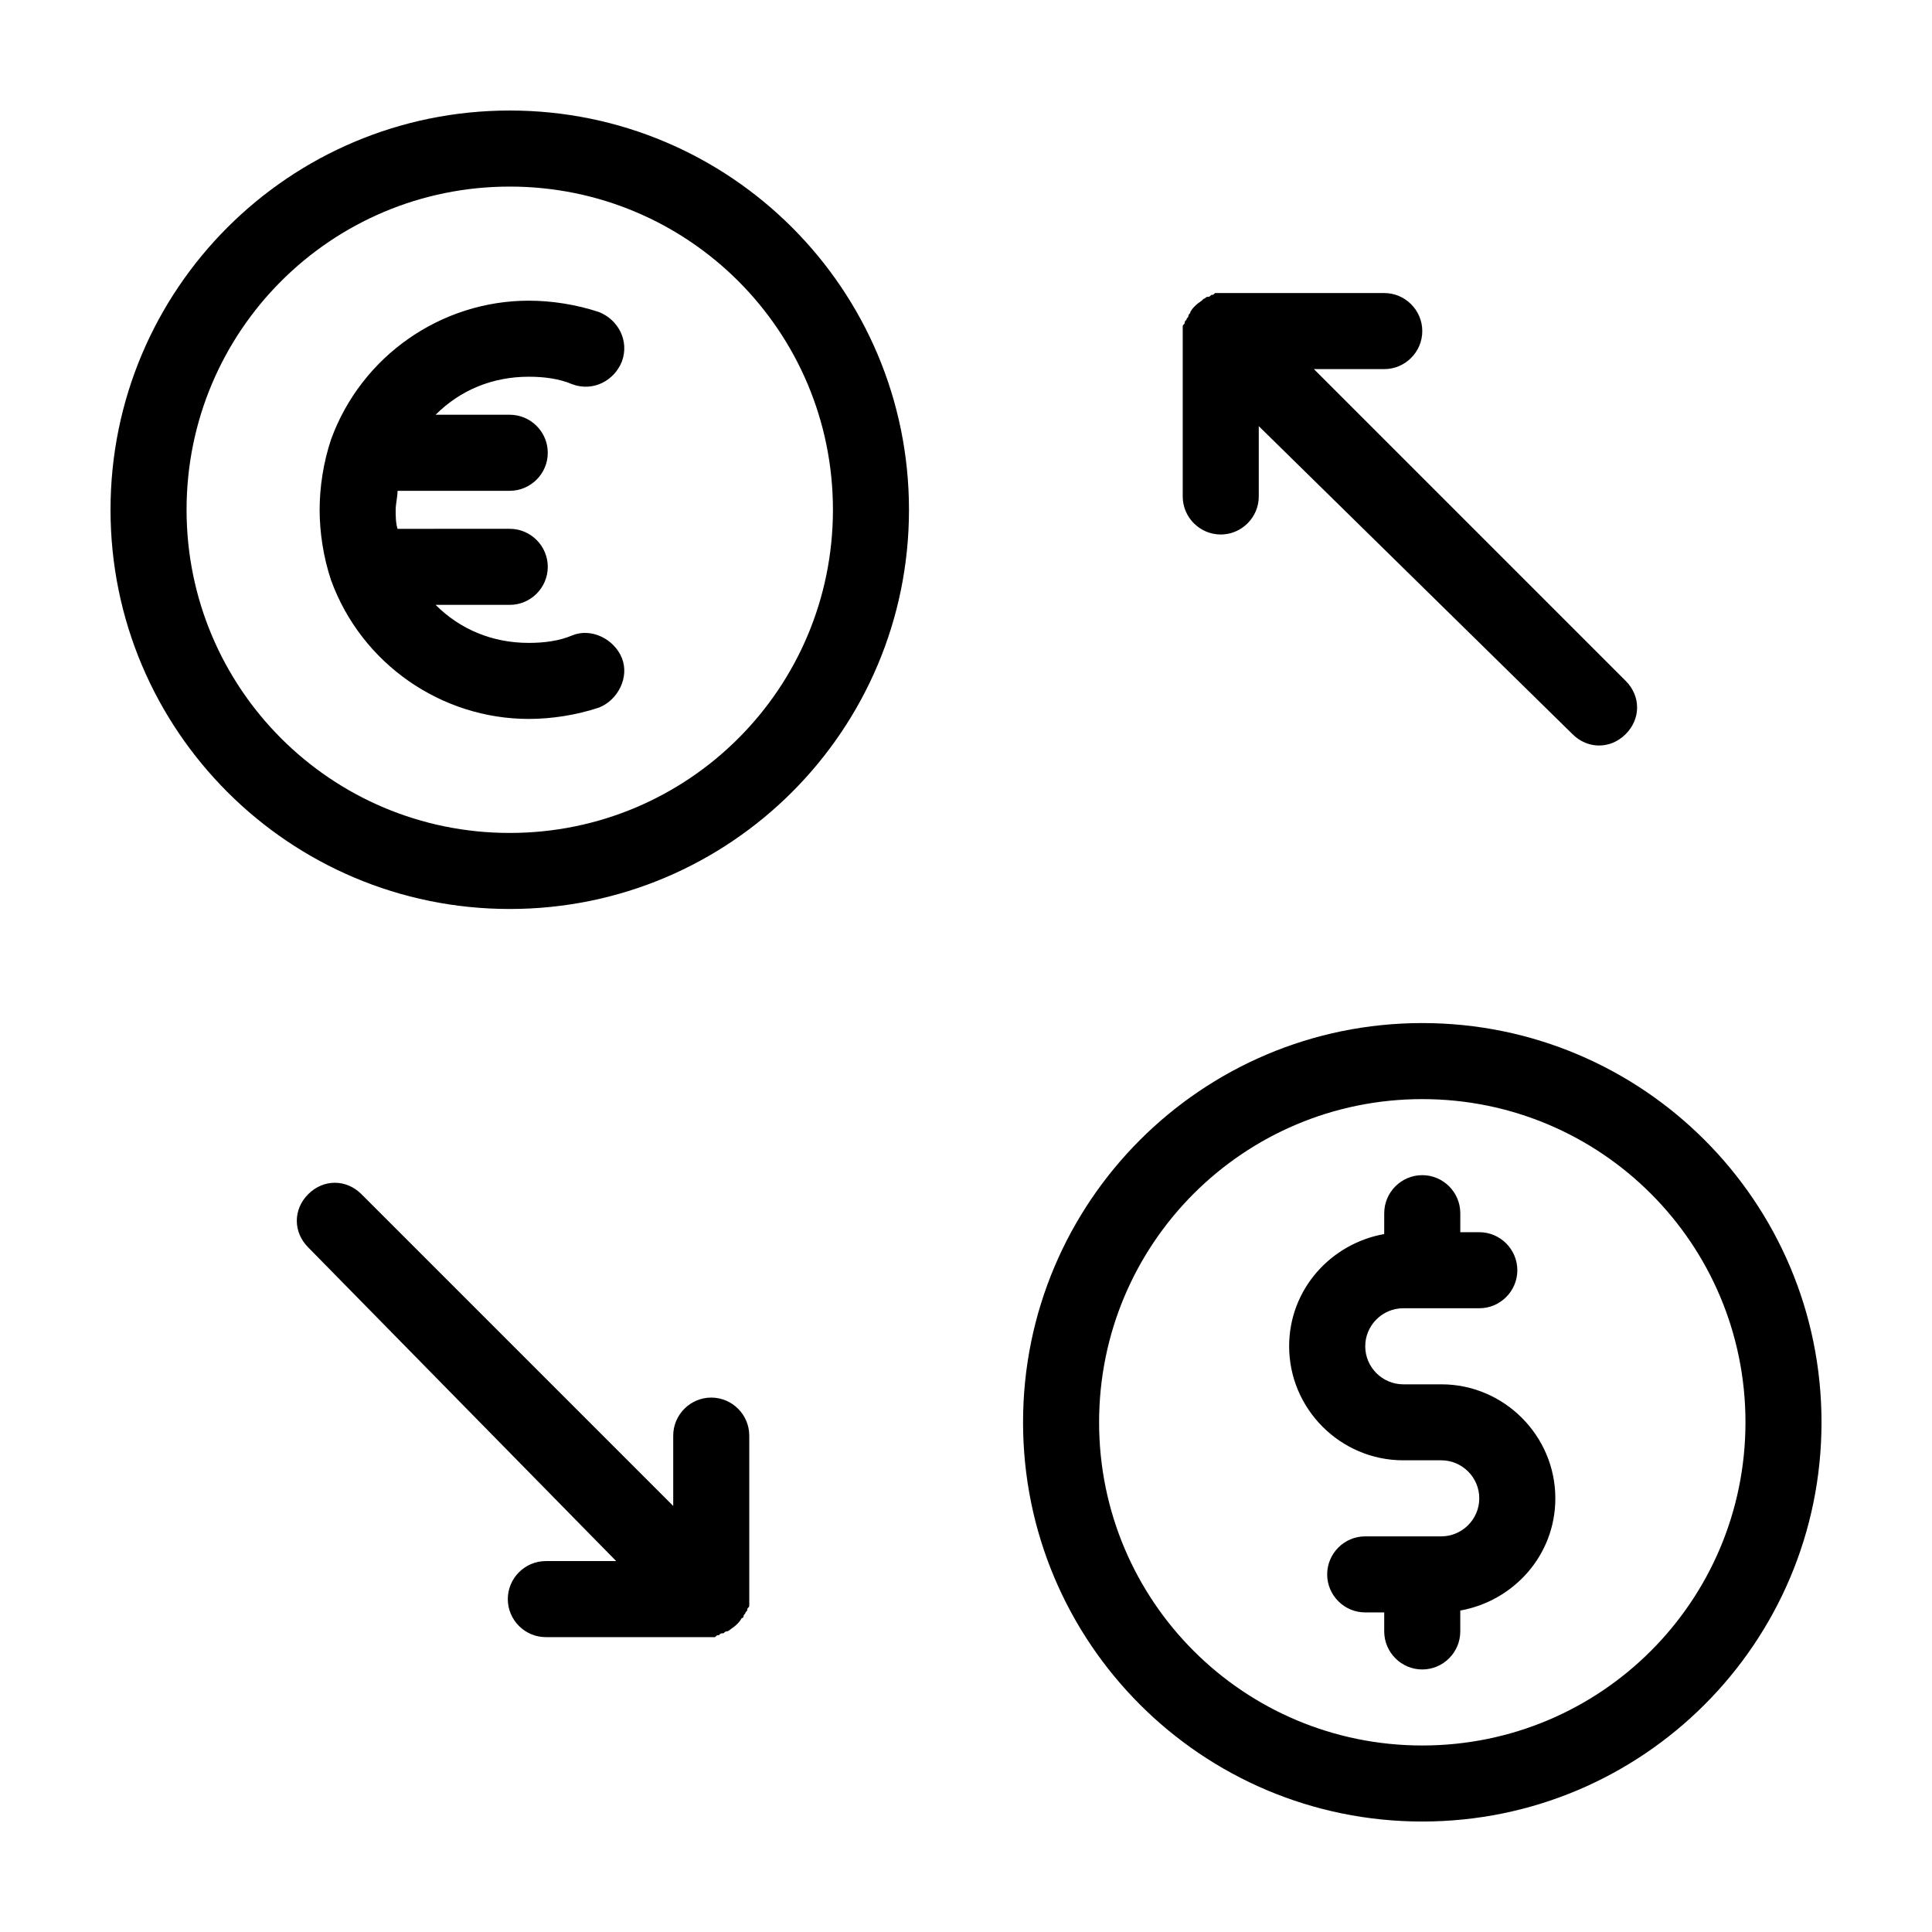
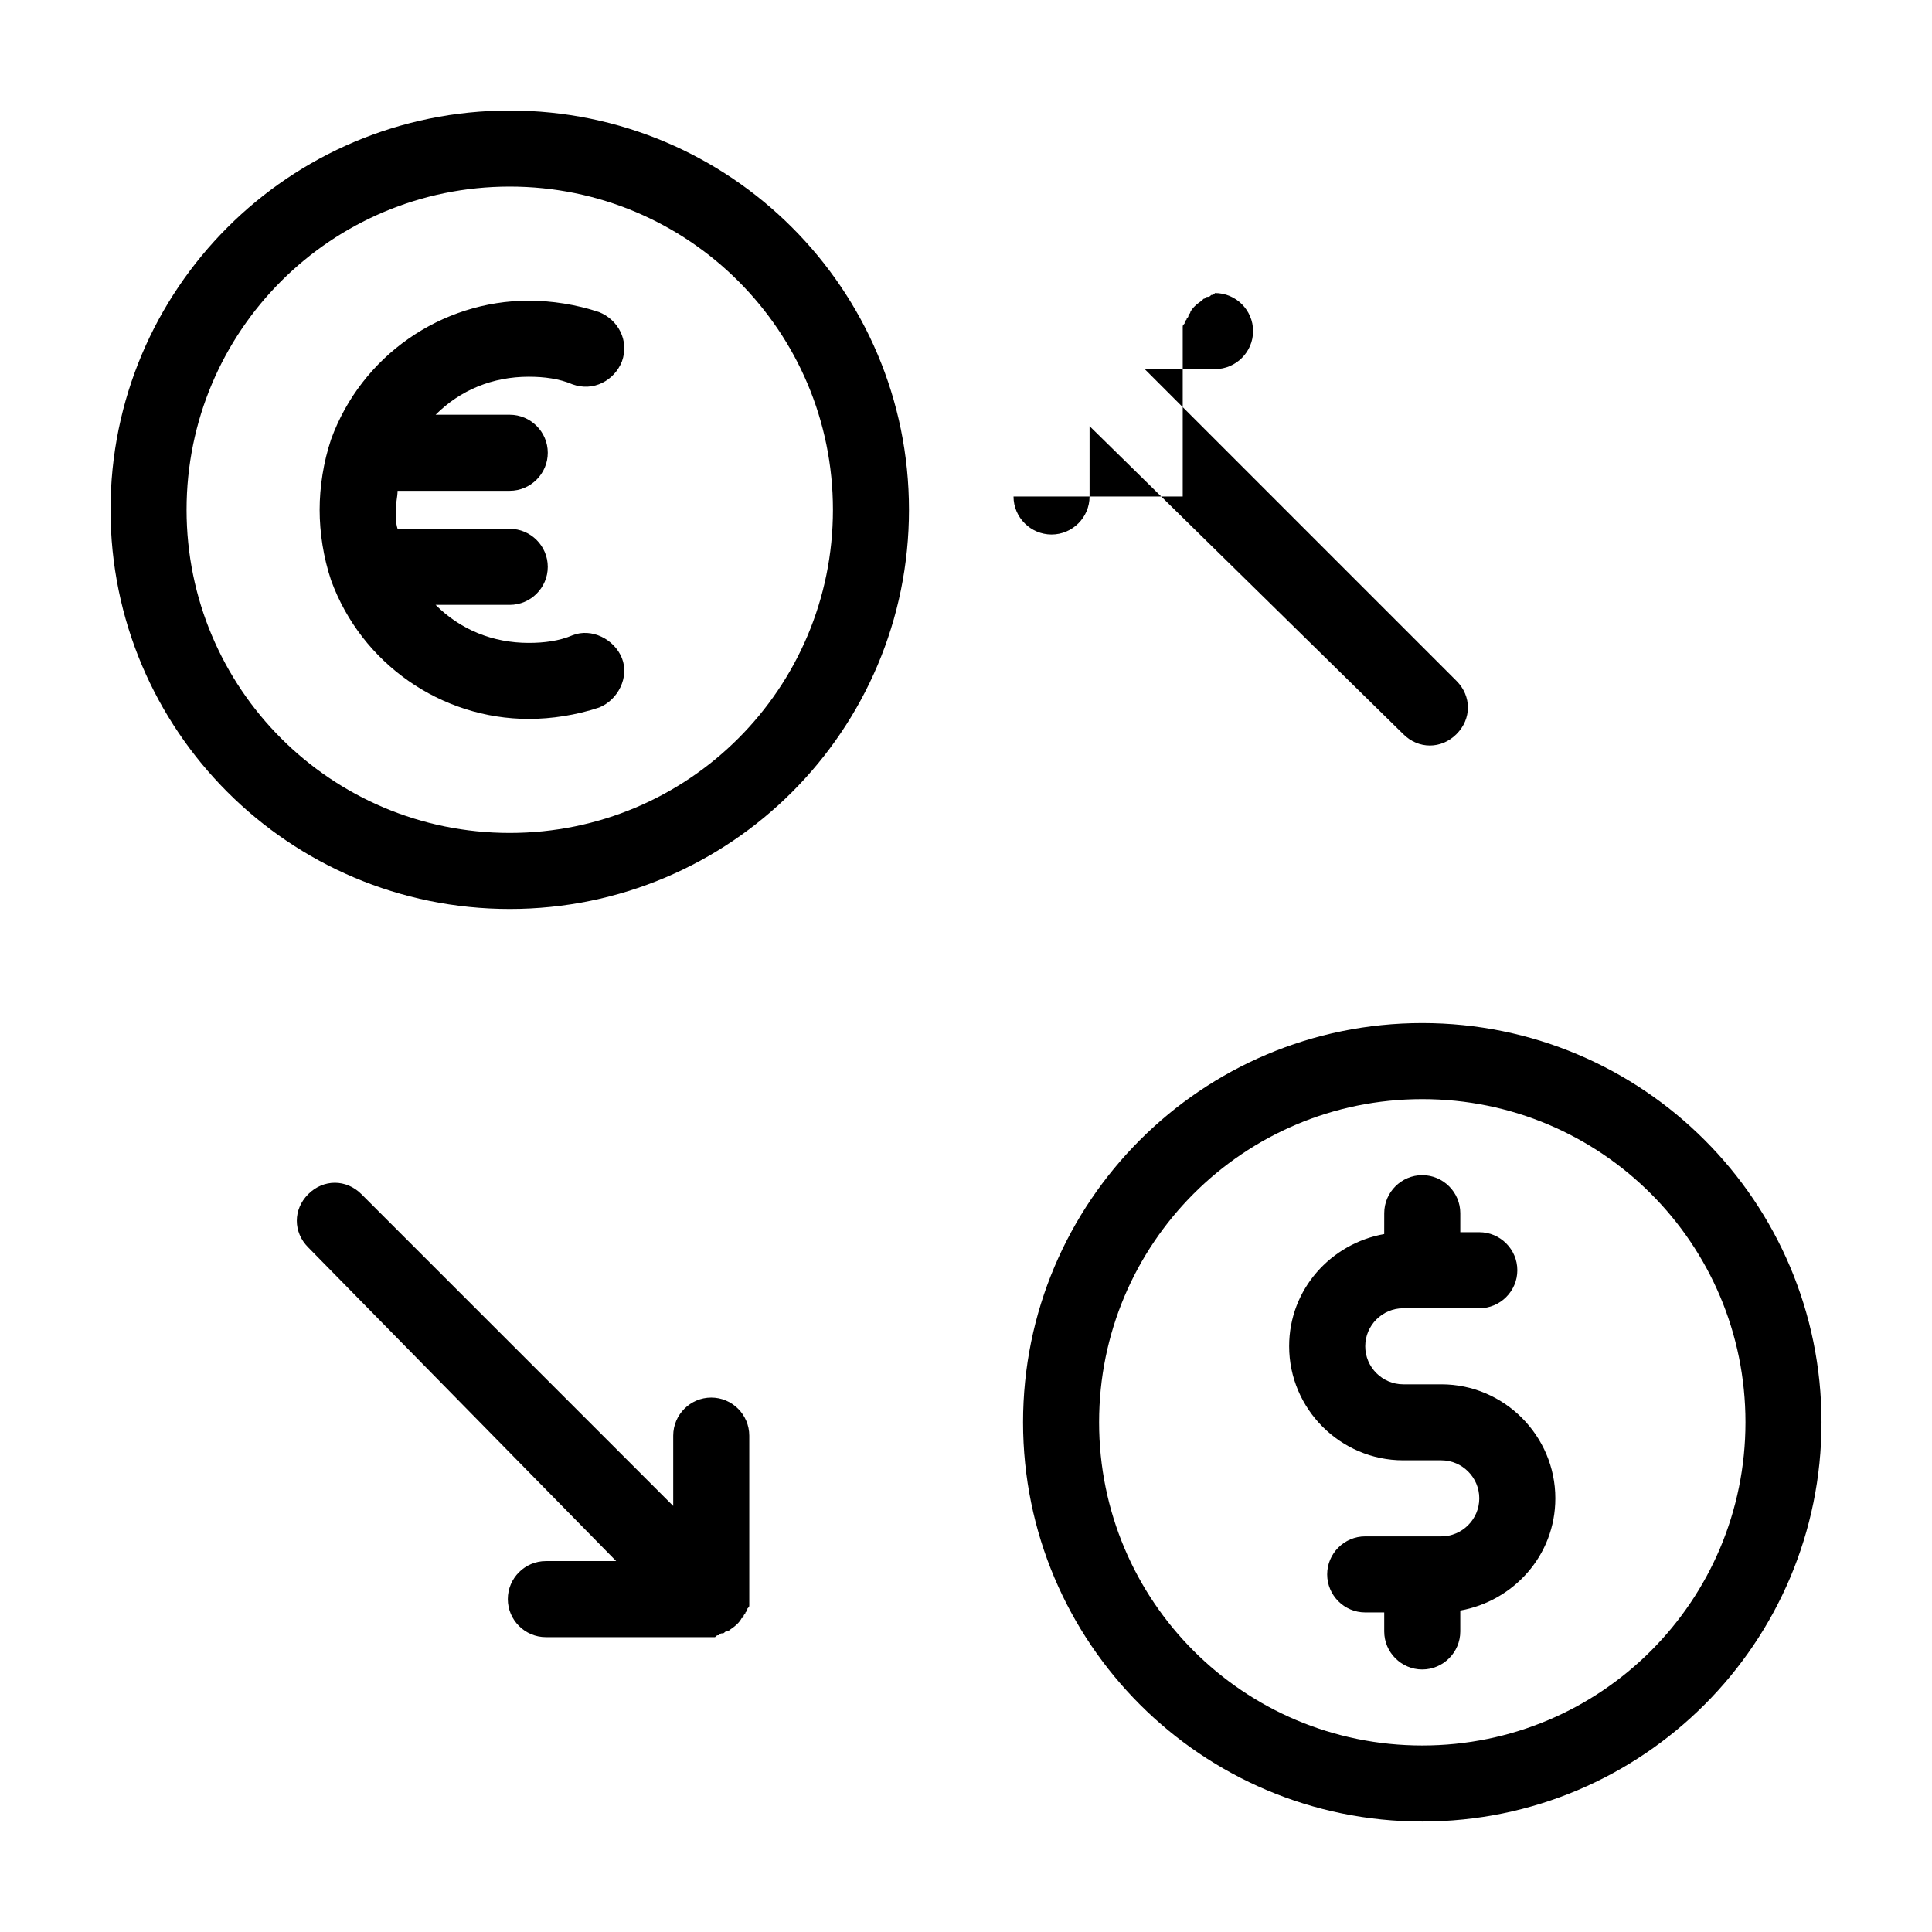
<svg xmlns="http://www.w3.org/2000/svg" fill="#000000" width="800px" height="800px" version="1.1" viewBox="144 144 512 512">
-   <path d="m279.09 173.29c-58.445 0-105.8 47.355-105.8 105.8 0 58.441 47.359 105.8 105.8 105.8 58.441 0 105.8-47.359 105.8-105.8-0.004-58.445-47.359-105.8-105.8-105.8zm0 191.45c-47.359 0-85.648-38.289-85.648-85.648 0-47.355 38.289-85.645 85.648-85.645 47.359 0 85.648 38.289 85.648 85.648-0.004 47.355-38.293 85.645-85.648 85.645zm241.83 50.383c-58.441 0-105.8 47.359-105.8 105.8 0 58.441 47.359 105.8 105.8 105.8 58.441 0 105.8-47.359 105.8-105.8-0.004-58.441-47.359-105.8-105.8-105.8zm0 191.45c-47.359 0-85.648-38.289-85.648-85.648s38.289-85.648 85.648-85.648c47.359 0 85.648 38.289 85.648 85.648-0.004 47.359-38.293 85.648-85.648 85.648zm-261.48-352.66h19.648c5.543 0 10.078 4.535 10.078 10.078 0 5.543-4.535 10.078-10.078 10.078h-29.727c0 1.512-0.504 3.527-0.504 5.039 0 1.512 0 3.527 0.504 5.039l29.727-0.008c5.543 0 10.078 4.535 10.078 10.078s-4.535 10.078-10.078 10.078h-19.648c6.551 6.551 15.113 10.078 24.688 10.078 4.031 0 8.062-0.504 11.586-2.016 5.039-2.016 11.082 1.008 13.098 6.047 2.016 5.039-1.008 11.082-6.047 13.098-6.043 2.012-12.594 3.019-18.641 3.019-23.176 0-44.336-14.609-52.395-36.777-2.016-6.047-3.023-12.598-3.023-18.641 0-6.047 1.008-12.594 3.023-18.641 8.059-22.168 29.219-36.781 52.395-36.781 6.047 0 12.594 1.008 18.641 3.023 5.039 2.016 8.062 7.559 6.047 13.098-2.016 5.039-7.559 8.062-13.098 6.047-3.527-1.512-7.559-2.016-11.59-2.016-9.57 0-18.137 3.527-24.684 10.078zm296.74 287.17c0 15.113-11.082 27.207-25.191 29.727v5.539c0 5.543-4.535 10.078-10.078 10.078-5.543 0-10.078-4.535-10.078-10.078v-5.039h-5.039c-5.543 0-10.078-4.535-10.078-10.078 0-5.543 4.535-10.078 10.078-10.078h20.152c5.543 0 10.078-4.535 10.078-10.078 0-5.543-4.535-10.078-10.078-10.078h-10.078c-16.625 0-30.23-13.602-30.23-30.23 0-15.113 11.082-27.207 25.191-29.727l0.008-5.531c0-5.543 4.535-10.078 10.078-10.078 5.543 0 10.078 4.535 10.078 10.078v5.039h5.039c5.543 0 10.078 4.535 10.078 10.078s-4.535 10.078-10.078 10.078h-20.152c-5.543 0-10.078 4.535-10.078 10.078s4.535 10.078 10.078 10.078h10.078c16.621-0.008 30.223 13.598 30.223 30.223zm-98.746-265.51v-42.824-2.016c0-0.504 0-0.504 0.504-1.008 0-0.504 0-0.504 0.504-1.008 0-0.504 0.504-0.504 0.504-1.008 0-0.504 0.504-0.504 0.504-1.008 0.504-1.008 1.512-2.016 3.023-3.023l0.504-0.504c0.504 0 0.504-0.504 1.008-0.504s0.504 0 1.008-0.504c0.504 0 0.504 0 1.008-0.504h2.016 42.824c5.543 0 10.078 4.535 10.078 10.078 0 5.543-4.535 10.078-10.078 10.078h-18.641l82.625 82.625c4.031 4.031 4.031 10.078 0 14.105-2.016 2.016-4.535 3.023-7.055 3.023s-5.039-1.008-7.055-3.023l-83.129-81.617v18.641c0 5.543-4.535 10.078-10.078 10.078-5.539-0.004-10.074-4.539-10.074-10.078zm-114.87 248.88v42.824 2.016c0 0.504 0 0.504-0.504 1.008 0 0.504 0 0.504-0.504 1.008 0 0.504-0.504 0.504-0.504 1.008 0 0 0 0.504-0.504 0.504-0.504 1.008-1.512 2.016-3.023 3.023 0 0-0.504 0.504-1.008 0.504s-0.504 0.504-1.008 0.504c-0.504 0-0.504 0-1.008 0.504-0.504 0-0.504 0-1.008 0.504h-2.016-42.824c-5.543 0-10.078-4.535-10.078-10.078s4.535-10.078 10.078-10.078h18.641l-81.613-83.129c-4.031-4.031-4.031-10.078 0-14.105 4.031-4.031 10.078-4.031 14.105 0l82.625 82.625v-18.641c0-5.543 4.535-10.078 10.078-10.078s10.074 4.535 10.074 10.078z" />
+   <path d="m279.09 173.29c-58.445 0-105.8 47.355-105.8 105.8 0 58.441 47.359 105.8 105.8 105.8 58.441 0 105.8-47.359 105.8-105.8-0.004-58.445-47.359-105.8-105.8-105.8zm0 191.45c-47.359 0-85.648-38.289-85.648-85.648 0-47.355 38.289-85.645 85.648-85.645 47.359 0 85.648 38.289 85.648 85.648-0.004 47.355-38.293 85.645-85.648 85.645zm241.83 50.383c-58.441 0-105.8 47.359-105.8 105.8 0 58.441 47.359 105.8 105.8 105.8 58.441 0 105.8-47.359 105.8-105.8-0.004-58.441-47.359-105.8-105.8-105.8zm0 191.45c-47.359 0-85.648-38.289-85.648-85.648s38.289-85.648 85.648-85.648c47.359 0 85.648 38.289 85.648 85.648-0.004 47.359-38.293 85.648-85.648 85.648zm-261.48-352.66h19.648c5.543 0 10.078 4.535 10.078 10.078 0 5.543-4.535 10.078-10.078 10.078h-29.727c0 1.512-0.504 3.527-0.504 5.039 0 1.512 0 3.527 0.504 5.039l29.727-0.008c5.543 0 10.078 4.535 10.078 10.078s-4.535 10.078-10.078 10.078h-19.648c6.551 6.551 15.113 10.078 24.688 10.078 4.031 0 8.062-0.504 11.586-2.016 5.039-2.016 11.082 1.008 13.098 6.047 2.016 5.039-1.008 11.082-6.047 13.098-6.043 2.012-12.594 3.019-18.641 3.019-23.176 0-44.336-14.609-52.395-36.777-2.016-6.047-3.023-12.598-3.023-18.641 0-6.047 1.008-12.594 3.023-18.641 8.059-22.168 29.219-36.781 52.395-36.781 6.047 0 12.594 1.008 18.641 3.023 5.039 2.016 8.062 7.559 6.047 13.098-2.016 5.039-7.559 8.062-13.098 6.047-3.527-1.512-7.559-2.016-11.59-2.016-9.57 0-18.137 3.527-24.684 10.078zm296.74 287.17c0 15.113-11.082 27.207-25.191 29.727v5.539c0 5.543-4.535 10.078-10.078 10.078-5.543 0-10.078-4.535-10.078-10.078v-5.039h-5.039c-5.543 0-10.078-4.535-10.078-10.078 0-5.543 4.535-10.078 10.078-10.078h20.152c5.543 0 10.078-4.535 10.078-10.078 0-5.543-4.535-10.078-10.078-10.078h-10.078c-16.625 0-30.23-13.602-30.23-30.23 0-15.113 11.082-27.207 25.191-29.727l0.008-5.531c0-5.543 4.535-10.078 10.078-10.078 5.543 0 10.078 4.535 10.078 10.078v5.039h5.039c5.543 0 10.078 4.535 10.078 10.078s-4.535 10.078-10.078 10.078h-20.152c-5.543 0-10.078 4.535-10.078 10.078s4.535 10.078 10.078 10.078h10.078c16.621-0.008 30.223 13.598 30.223 30.223zm-98.746-265.51v-42.824-2.016c0-0.504 0-0.504 0.504-1.008 0-0.504 0-0.504 0.504-1.008 0-0.504 0.504-0.504 0.504-1.008 0-0.504 0.504-0.504 0.504-1.008 0.504-1.008 1.512-2.016 3.023-3.023l0.504-0.504c0.504 0 0.504-0.504 1.008-0.504s0.504 0 1.008-0.504c0.504 0 0.504 0 1.008-0.504c5.543 0 10.078 4.535 10.078 10.078 0 5.543-4.535 10.078-10.078 10.078h-18.641l82.625 82.625c4.031 4.031 4.031 10.078 0 14.105-2.016 2.016-4.535 3.023-7.055 3.023s-5.039-1.008-7.055-3.023l-83.129-81.617v18.641c0 5.543-4.535 10.078-10.078 10.078-5.539-0.004-10.074-4.539-10.074-10.078zm-114.87 248.88v42.824 2.016c0 0.504 0 0.504-0.504 1.008 0 0.504 0 0.504-0.504 1.008 0 0.504-0.504 0.504-0.504 1.008 0 0 0 0.504-0.504 0.504-0.504 1.008-1.512 2.016-3.023 3.023 0 0-0.504 0.504-1.008 0.504s-0.504 0.504-1.008 0.504c-0.504 0-0.504 0-1.008 0.504-0.504 0-0.504 0-1.008 0.504h-2.016-42.824c-5.543 0-10.078-4.535-10.078-10.078s4.535-10.078 10.078-10.078h18.641l-81.613-83.129c-4.031-4.031-4.031-10.078 0-14.105 4.031-4.031 10.078-4.031 14.105 0l82.625 82.625v-18.641c0-5.543 4.535-10.078 10.078-10.078s10.074 4.535 10.074 10.078z" />
</svg>